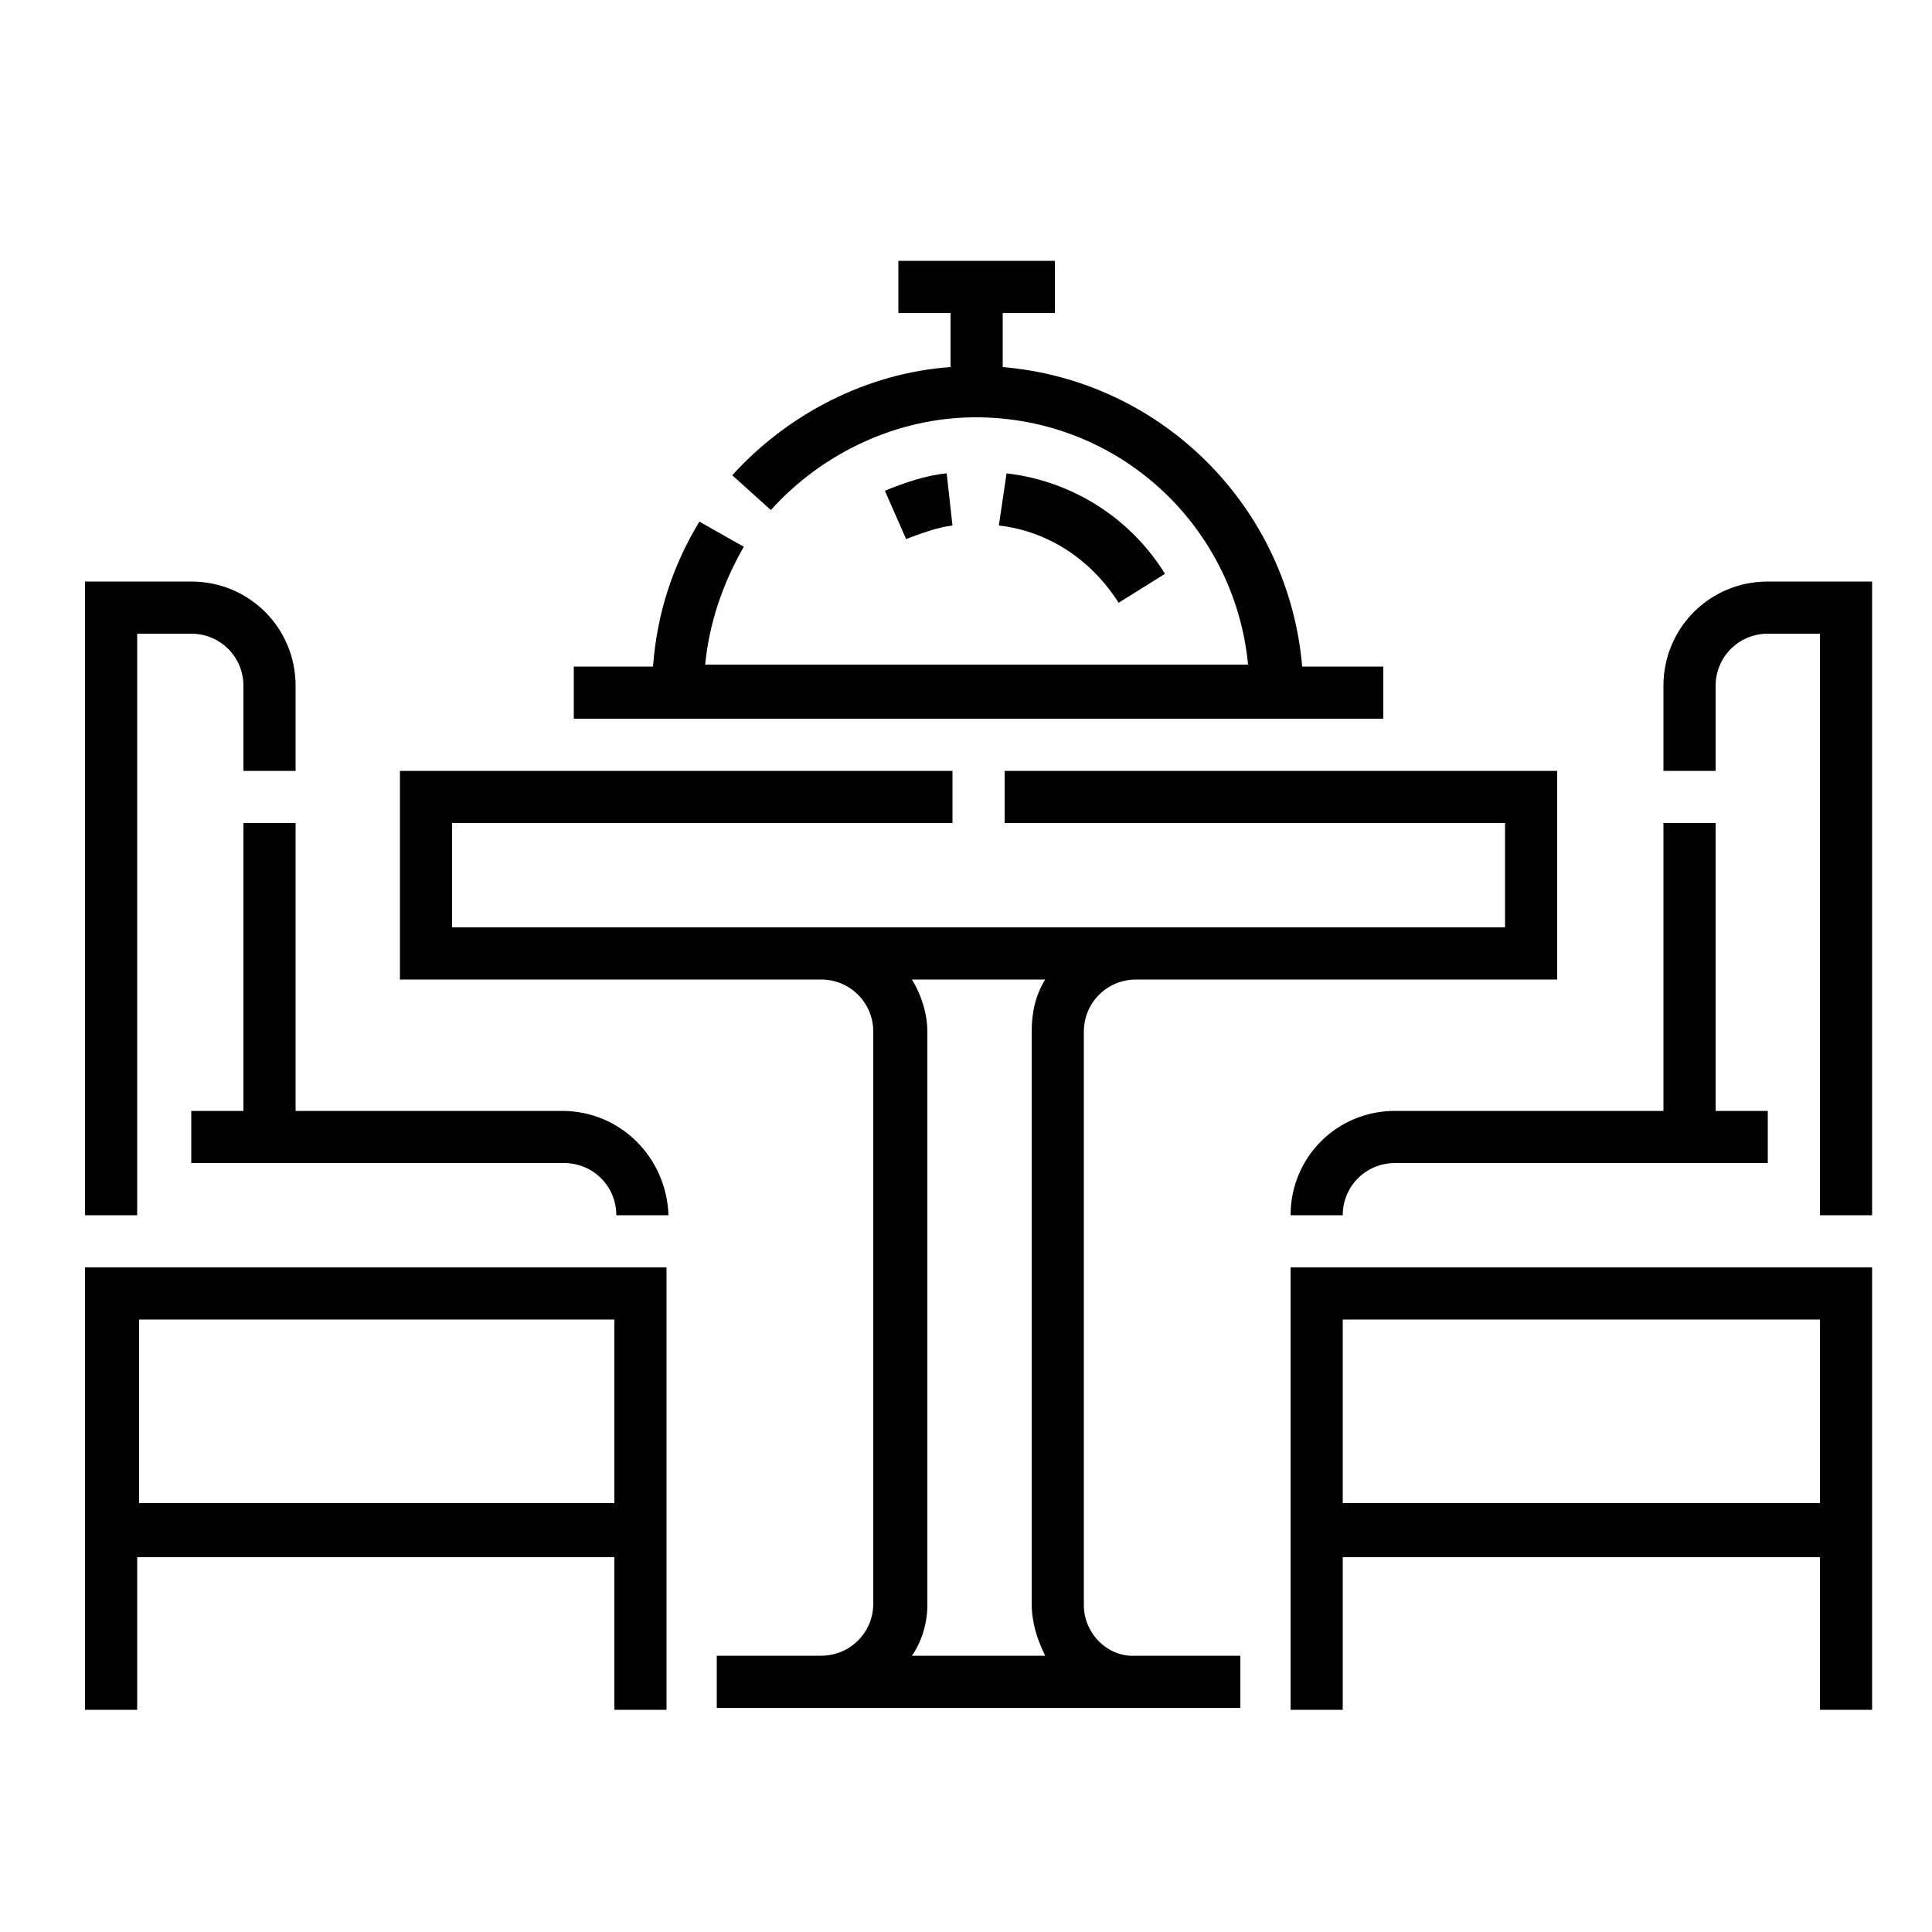
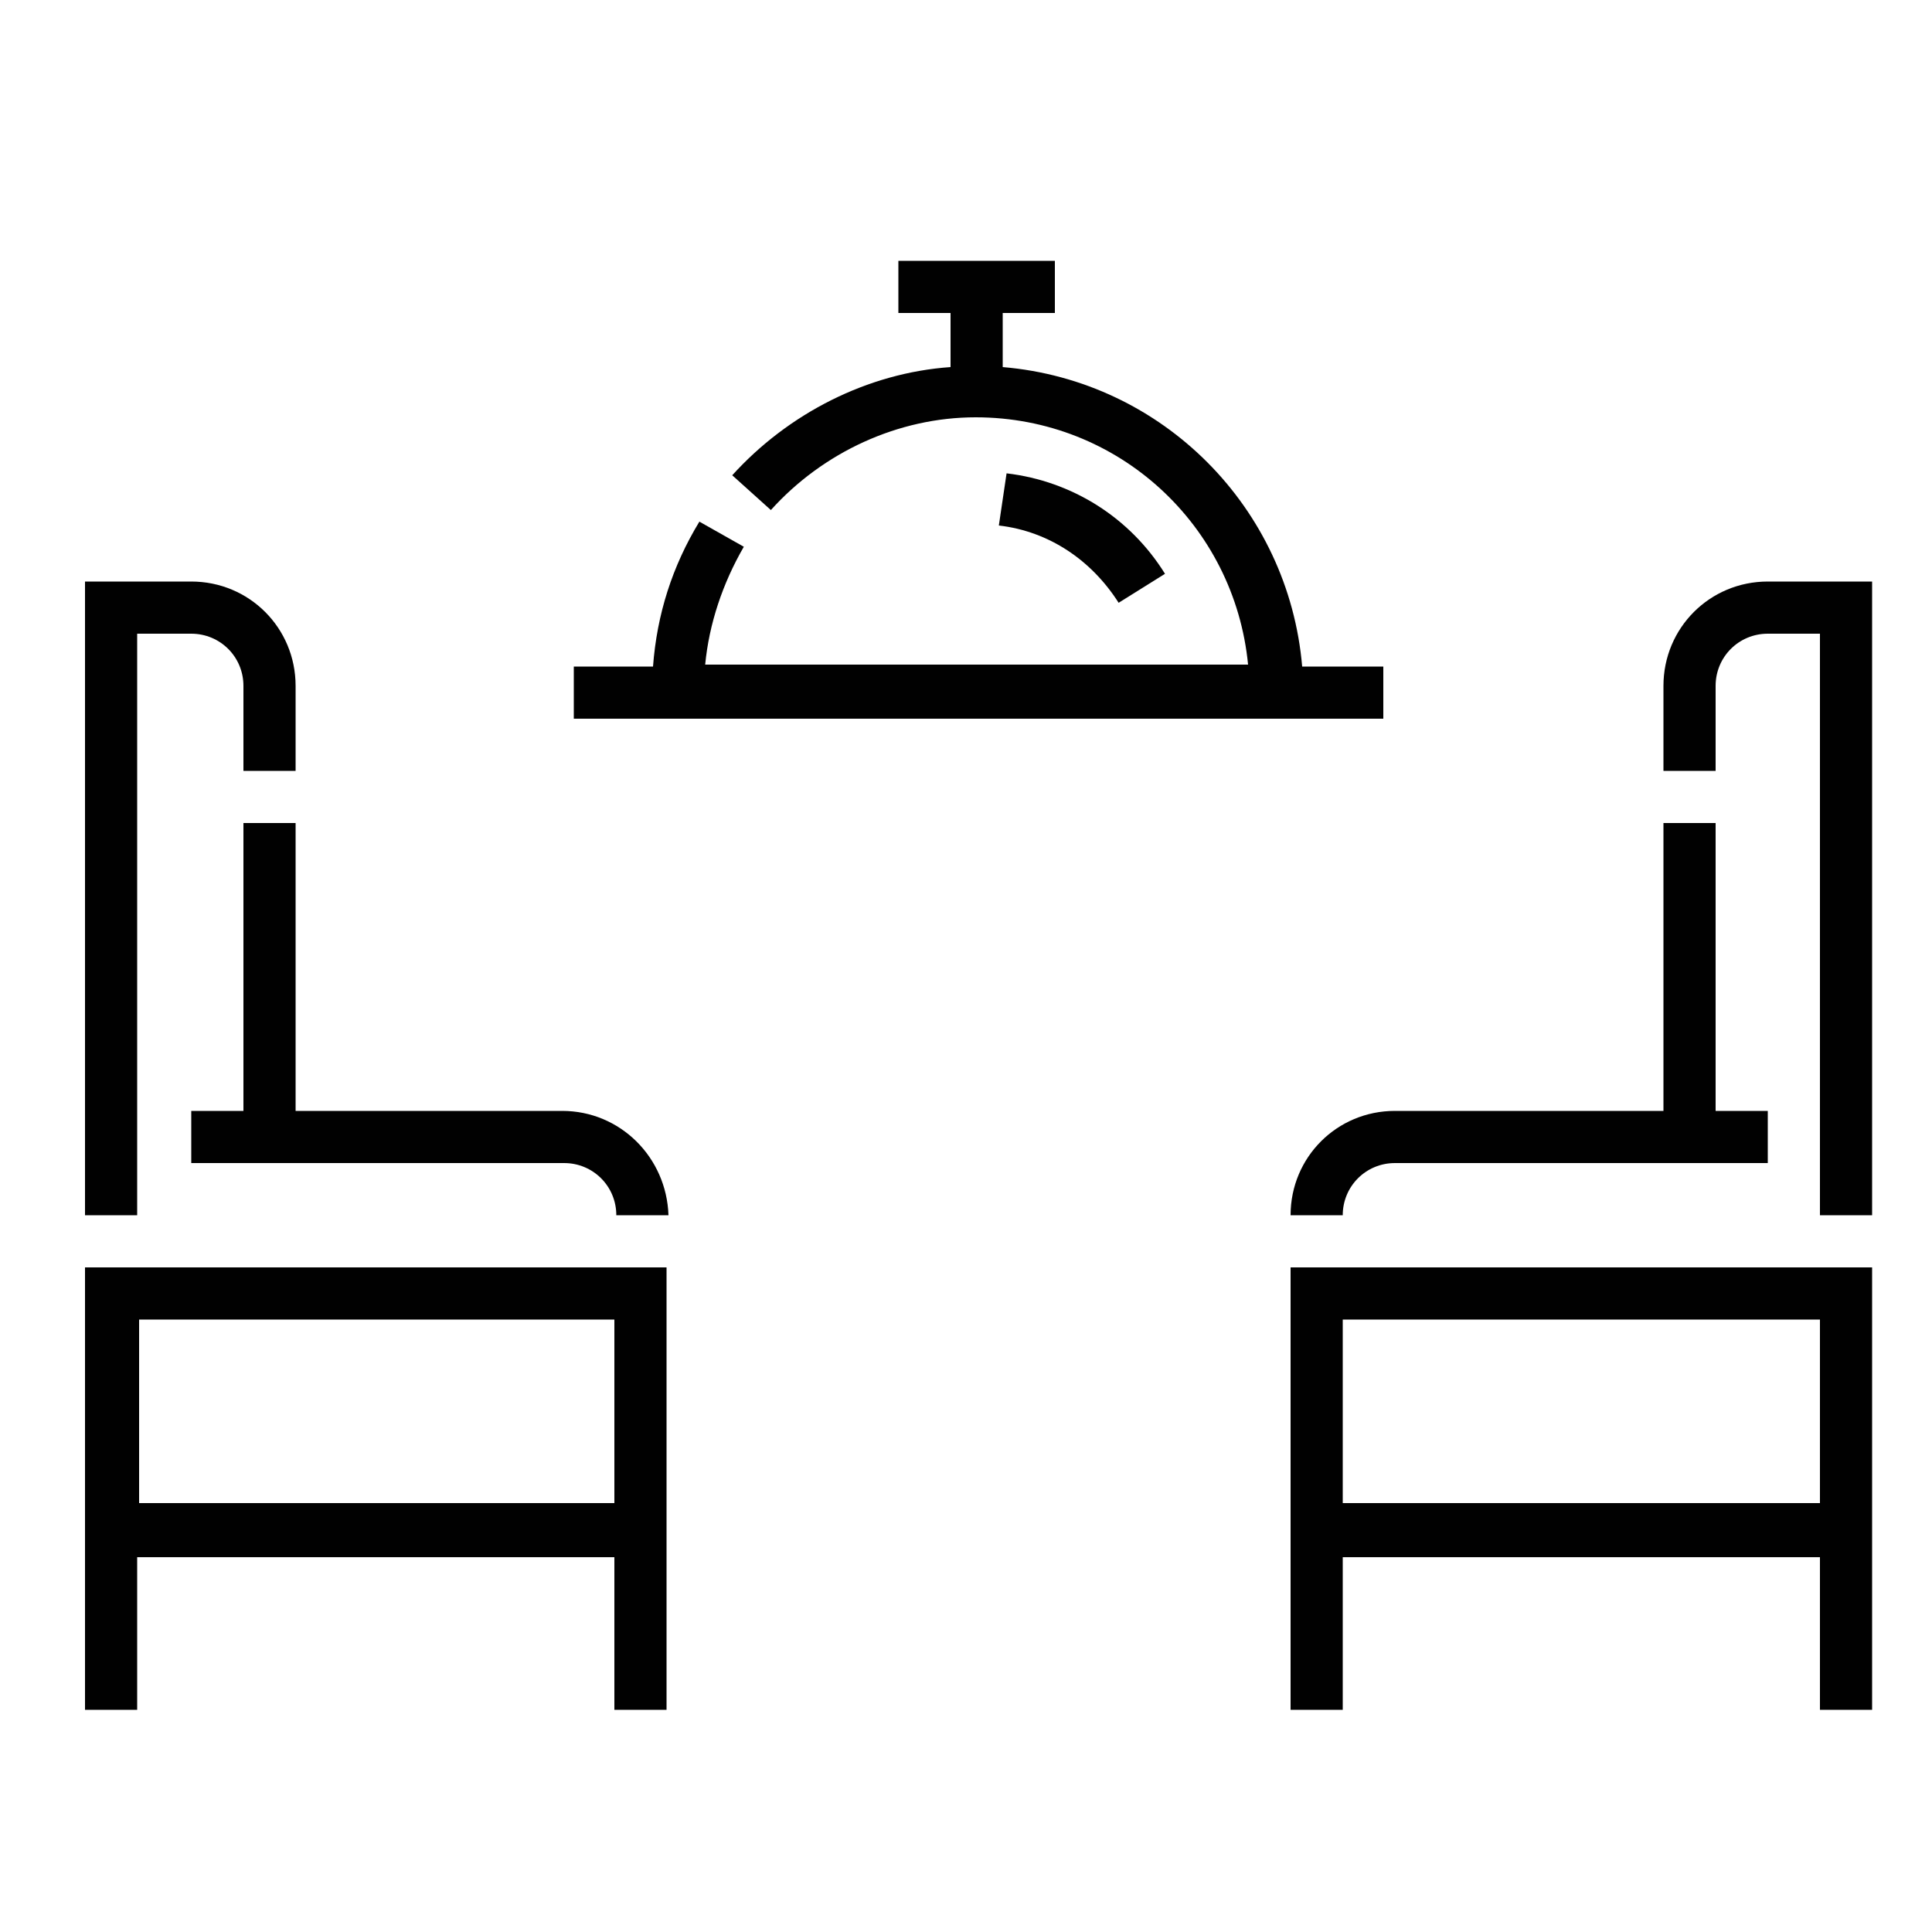
<svg xmlns="http://www.w3.org/2000/svg" version="1.1" id="Layer_1" x="0px" y="0px" viewBox="0 0 100 100" style="enable-background:new 0 0 100 100;" xml:space="preserve">
  <style type="text/css">
	.st0{fill:#010101;}
</style>
  <g id="XMLID_15_">
    <path id="XMLID_29_" class="st0" d="M66.8,88.5h2.7v-7.9h24.7v7.9h2.7V65.6H66.8V88.5z M94.2,68.3v9.5H69.5v-9.5H94.2z" />
    <path id="XMLID_11_" class="st0" d="M91.5,30.1c-3,0-5.4,2.4-5.4,5.4v4.4h2.7v-4.4c0-1.5,1.2-2.7,2.7-2.7h2.7v30.1h2.7V30.1   L91.5,30.1z" />
    <path id="XMLID_10_" class="st0" d="M66.8,62.9h2.7c0-1.5,1.2-2.7,2.7-2.7h19.3v-2.7h-2.7V42.6h-2.7v14.9H72.2   C69.2,57.5,66.8,59.9,66.8,62.9z" />
    <path id="XMLID_9_" class="st0" d="M7.2,32.8h2.7c1.5,0,2.7,1.2,2.7,2.7v4.4h2.7v-4.4c0-3-2.4-5.4-5.4-5.4H4.4v32.8h2.7V32.8z" />
    <path id="XMLID_8_" class="st0" d="M29.1,57.5H15.3V42.6h-2.7v14.9H9.9v2.7h19.3c1.5,0,2.7,1.2,2.7,2.7h2.7   C34.5,59.9,32.1,57.5,29.1,57.5z" />
    <path id="XMLID_22_" class="st0" d="M4.4,88.5h2.7v-7.9h24.7v7.9h2.7V65.6H4.4V88.5z M31.8,68.3v9.5H7.2v-9.5H31.8z" />
-     <path id="XMLID_19_" class="st0" d="M56.1,83.1V53.4c0-1.5,1.2-2.7,2.7-2.7h21.8V39.9H52v2.7h25.9V48H23.4v-5.4h25.9v-2.7H20.7   v10.8h21.8c1.5,0,2.7,1.2,2.7,2.7v29.6c0,1.5-1.2,2.7-2.7,2.7h-5.4v2.7h5.4h16.3h5.4v-2.7h-5.4C57.3,85.8,56.1,84.5,56.1,83.1z    M47.2,50.7h6.9c-0.5,0.8-0.7,1.7-0.7,2.7v29.6c0,1,0.3,1.9,0.7,2.7h-6.9C47.7,85,48,84,48,83.1V53.4C48,52.5,47.7,51.5,47.2,50.7   L47.2,50.7z" />
    <path id="XMLID_3_" class="st0" d="M71.5,34.5h-4.1c-0.7-8.2-7.2-14.8-15.5-15.5v-2.8h2.7v-2.7h-8.1v2.7h2.7V19   c-4.3,0.3-8.4,2.4-11.3,5.6l2,1.8c2.7-3,6.6-4.8,10.6-4.8c7.4,0,13.4,5.6,14.1,12.8H36.5c0.2-2.1,0.9-4.2,2-6.1L36.2,27   c-1.4,2.3-2.2,4.8-2.4,7.5h-4.1v2.7h41.9V34.5z" />
    <path id="XMLID_2_" class="st0" d="M60.3,29.7c-1.8-2.9-4.8-4.8-8.2-5.2l-0.4,2.7c2.6,0.3,4.8,1.8,6.2,4L60.3,29.7z" />
-     <path id="XMLID_1_" class="st0" d="M49,24.5c-1.1,0.1-2.2,0.5-3.2,0.9l1.1,2.5c0.8-0.3,1.6-0.6,2.4-0.7L49,24.5z" />
  </g>
</svg>